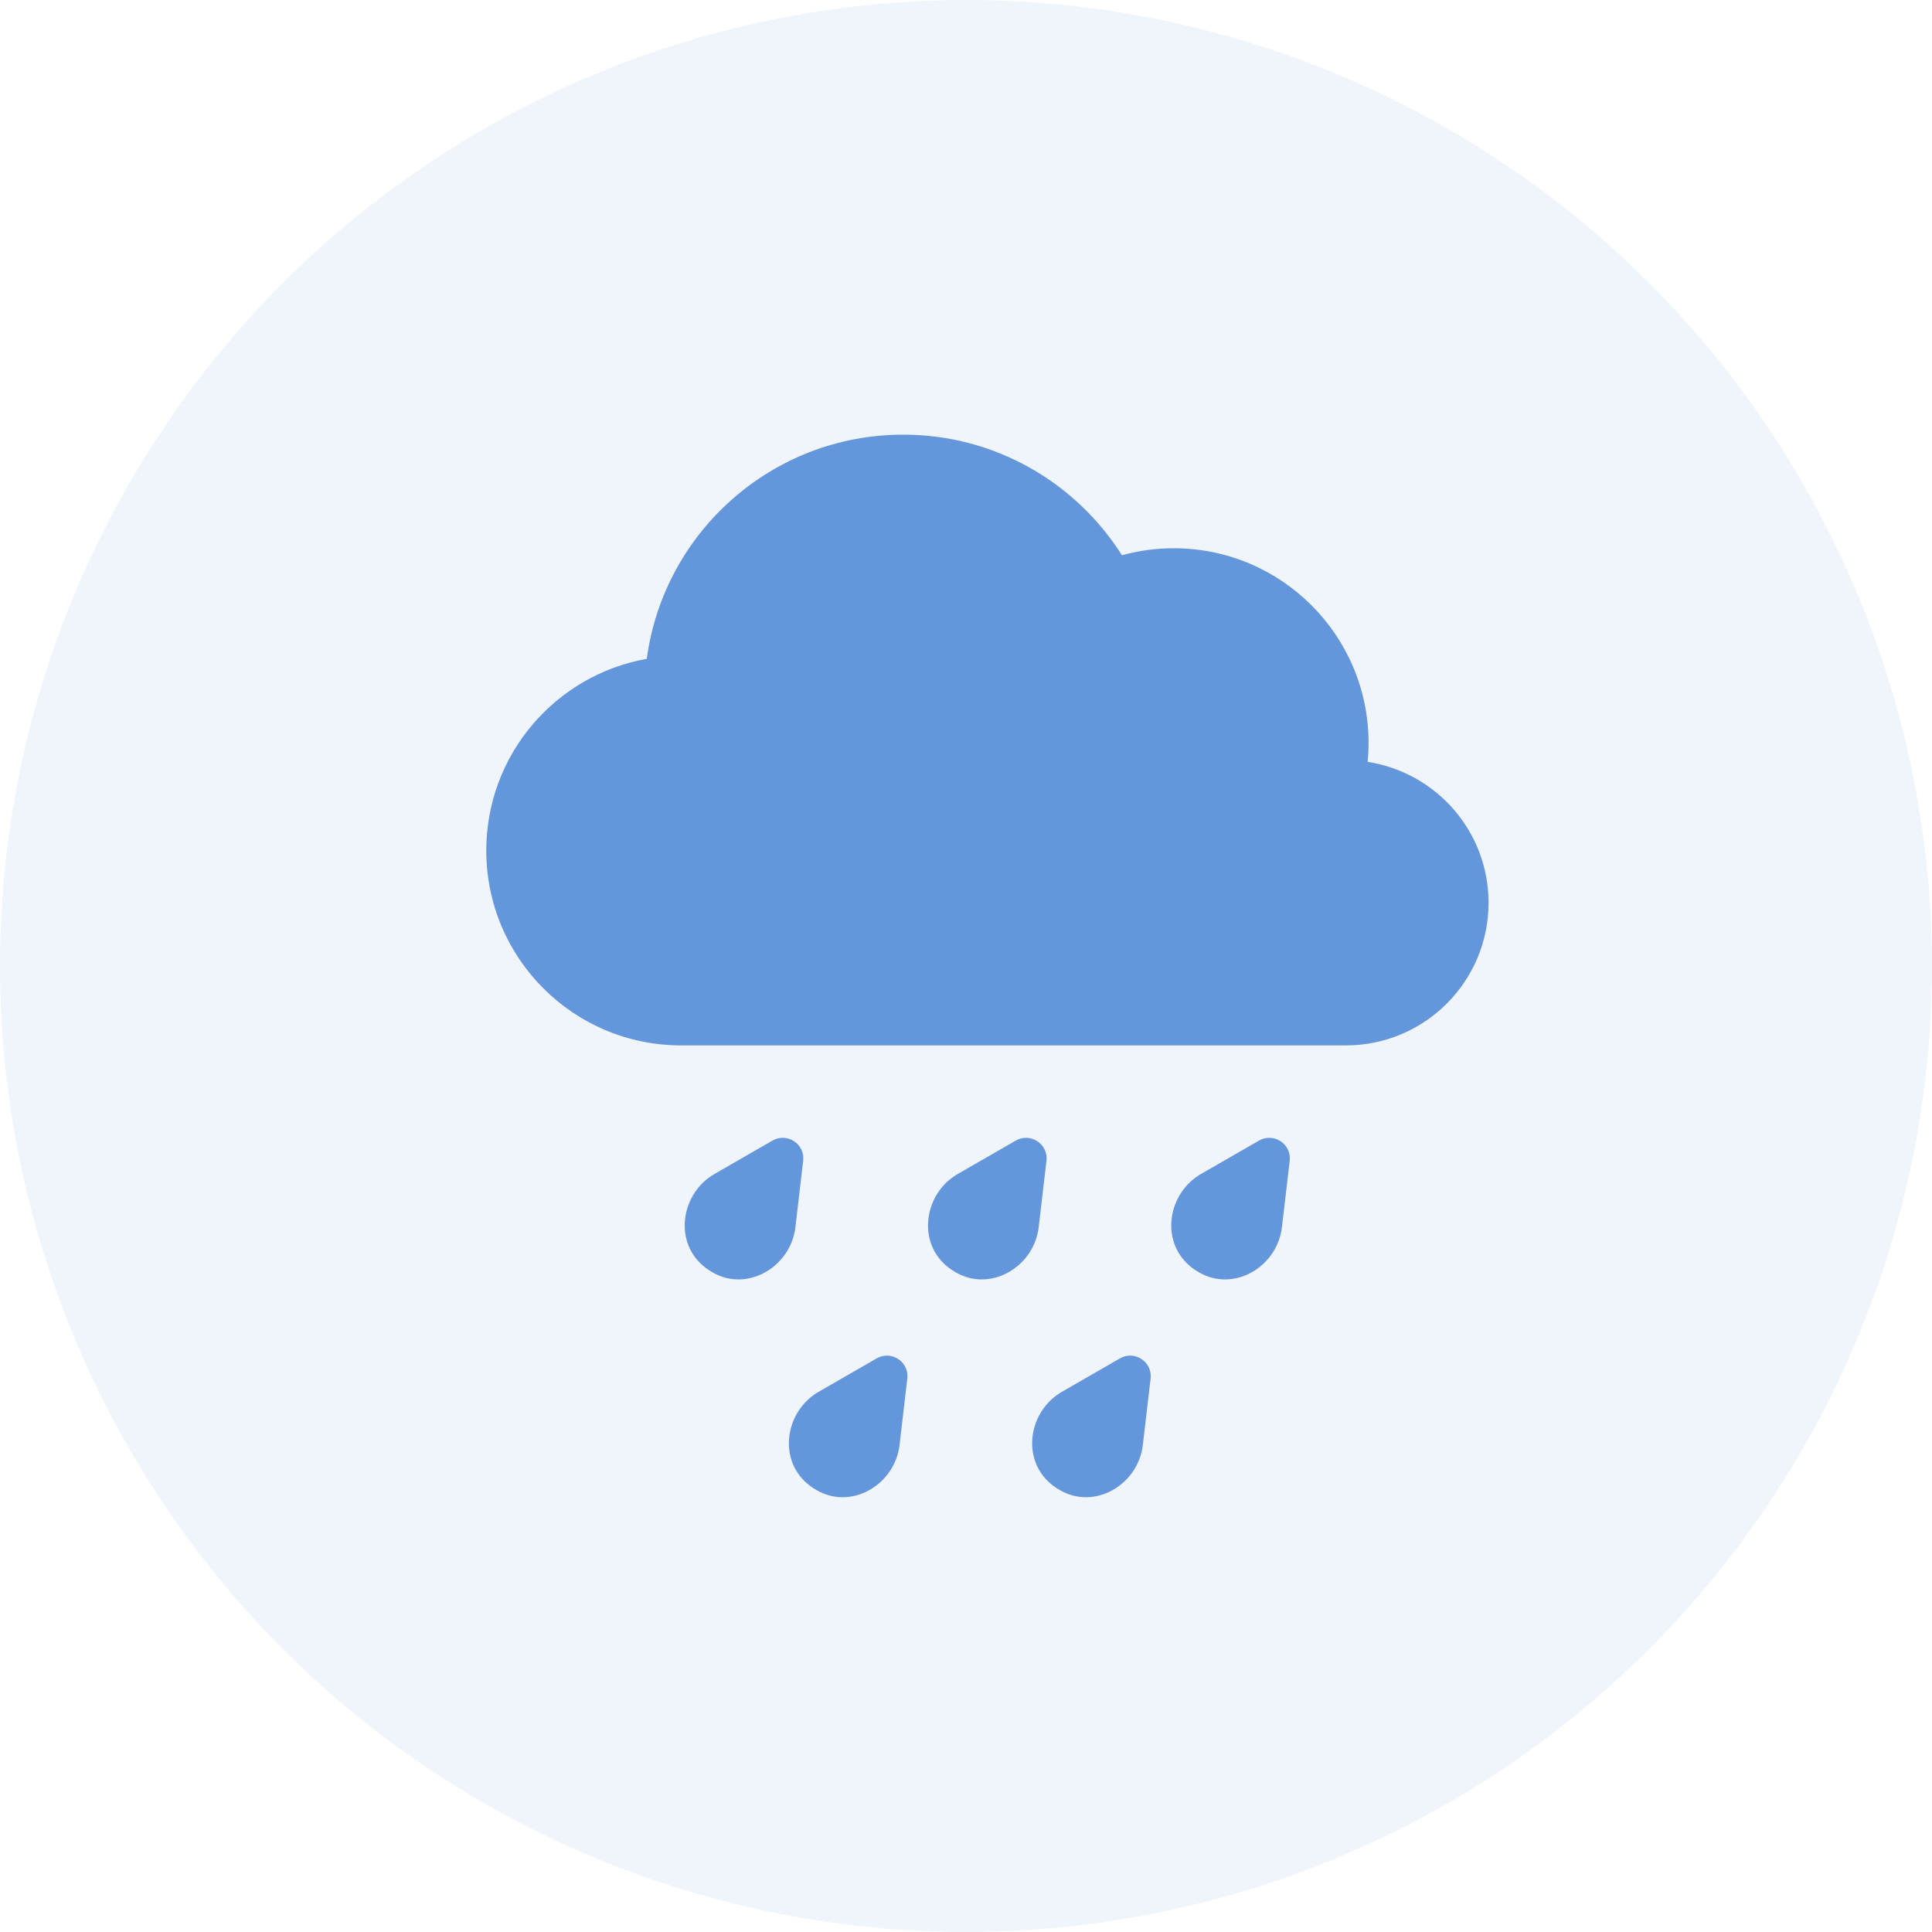
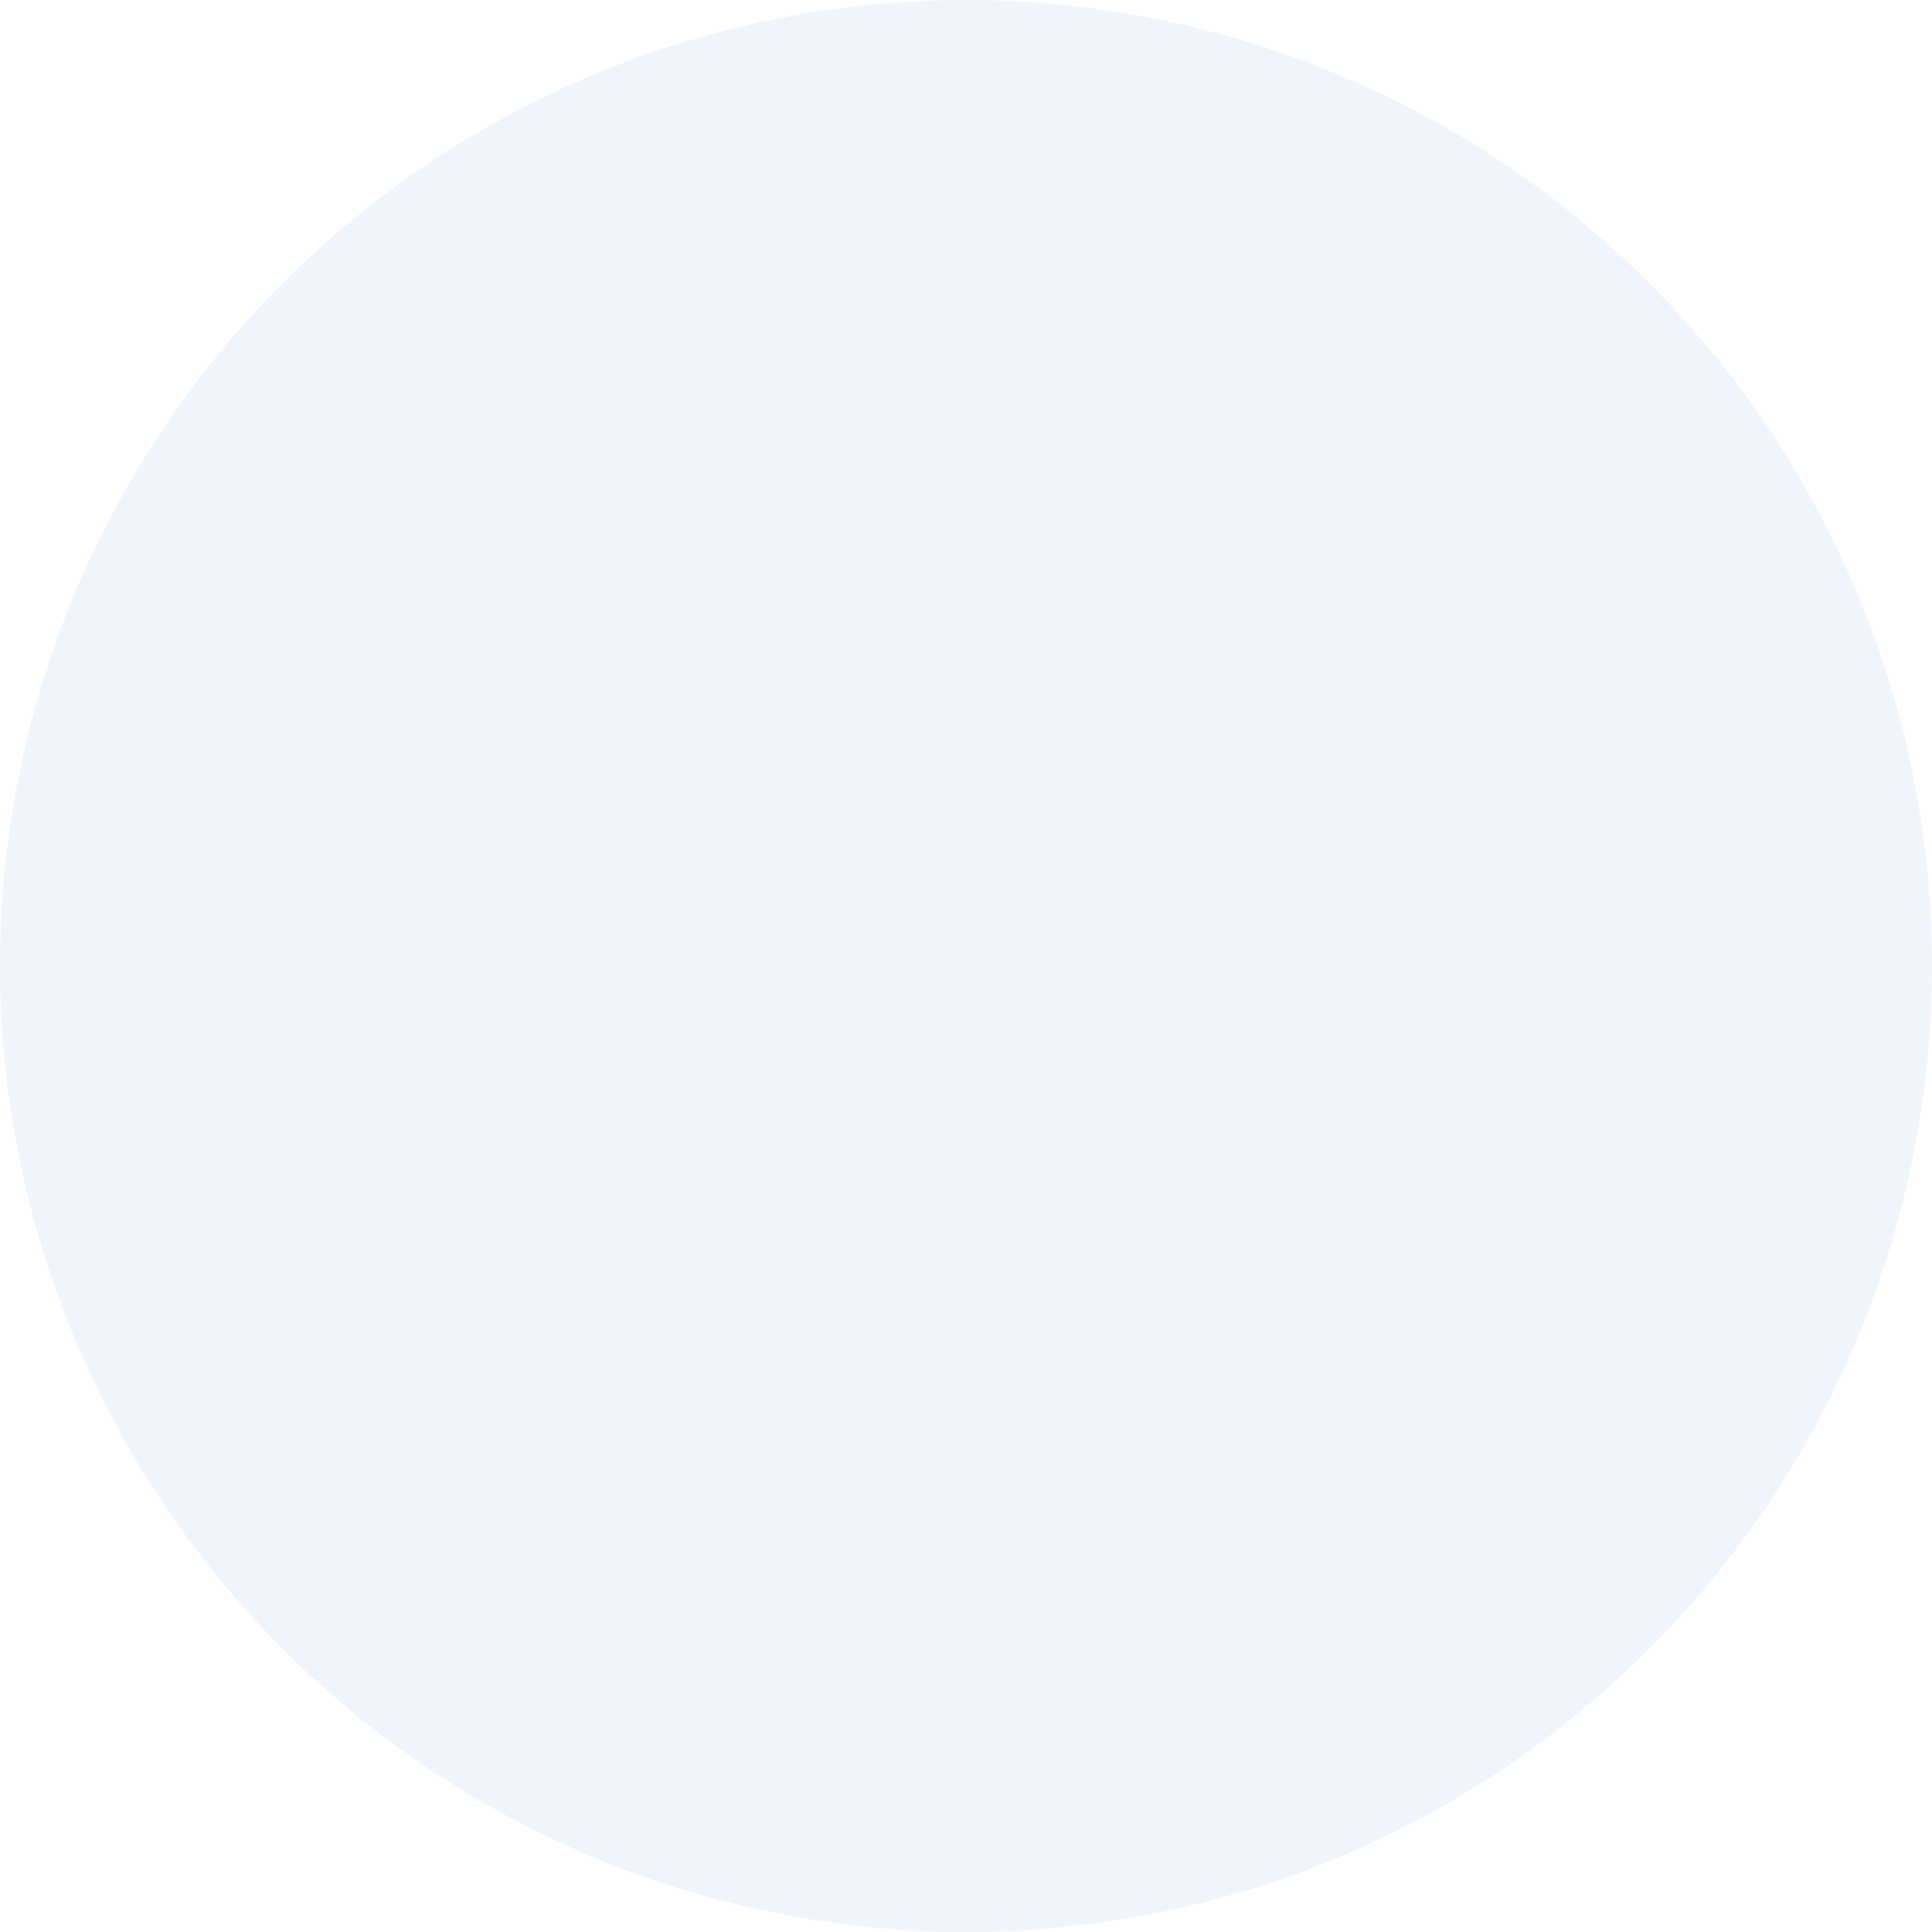
<svg xmlns="http://www.w3.org/2000/svg" width="40" height="40" viewBox="0 0 40 40" fill="none">
  <circle opacity="0.1" cx="20" cy="20" r="20" fill="#6496DC" />
  <mask id="mask0_1884_1291" style="mask-type:alpha" maskUnits="userSpaceOnUse" x="0" y="0" width="40" height="40">
-     <circle cx="20" cy="20" r="20" fill="white" />
-   </mask>
+     </mask>
  <g mask="url(#mask0_1884_1291)">
-     <path d="M30.819 18.69C30.819 20.322 29.496 21.644 27.864 21.644H14.102C11.875 21.644 10.068 19.839 10.068 17.61C10.068 15.625 11.502 13.976 13.391 13.64C13.742 11.02 15.984 8.999 18.7 8.999C20.607 8.999 22.28 9.996 23.229 11.496C23.571 11.402 23.93 11.351 24.301 11.351C26.529 11.351 28.335 13.156 28.335 15.385C28.335 15.516 28.328 15.646 28.316 15.774C29.733 15.992 30.819 17.213 30.819 18.69L30.819 18.69ZM18.15 28.124L16.95 28.815C16.264 29.21 16.105 30.187 16.702 30.707C16.744 30.744 16.79 30.779 16.838 30.81C16.886 30.842 16.935 30.869 16.985 30.893C17.699 31.235 18.532 30.703 18.624 29.918L18.785 28.541C18.826 28.195 18.454 27.95 18.15 28.124ZM23.187 28.124L21.987 28.815C21.3 29.21 21.142 30.187 21.739 30.707C21.781 30.744 21.827 30.779 21.875 30.81C21.923 30.842 21.972 30.869 22.022 30.893C22.736 31.235 23.569 30.703 23.661 29.918L23.822 28.541C23.863 28.195 23.49 27.95 23.187 28.124ZM15.994 23.614L14.794 24.305C14.107 24.7 13.949 25.677 14.546 26.197C14.588 26.235 14.633 26.269 14.682 26.3C14.73 26.332 14.778 26.36 14.829 26.384C15.542 26.725 16.376 26.194 16.468 25.408L16.629 24.032C16.67 23.686 16.298 23.441 15.994 23.614ZM21.031 23.614L19.831 24.305C19.144 24.7 18.986 25.677 19.582 26.197C19.624 26.235 19.67 26.269 19.719 26.3C19.767 26.332 19.815 26.36 19.866 26.384C20.579 26.725 21.413 26.194 21.505 25.408L21.666 24.032C21.706 23.686 21.334 23.441 21.031 23.614ZM26.067 23.614L24.867 24.305C24.18 24.7 24.022 25.677 24.619 26.197C24.661 26.235 24.706 26.269 24.755 26.3C24.803 26.332 24.852 26.36 24.902 26.384C25.616 26.725 26.449 26.194 26.541 25.408L26.702 24.032C26.743 23.686 26.371 23.441 26.067 23.614Z" fill="#6496DC" />
-   </g>
+     </g>
</svg>